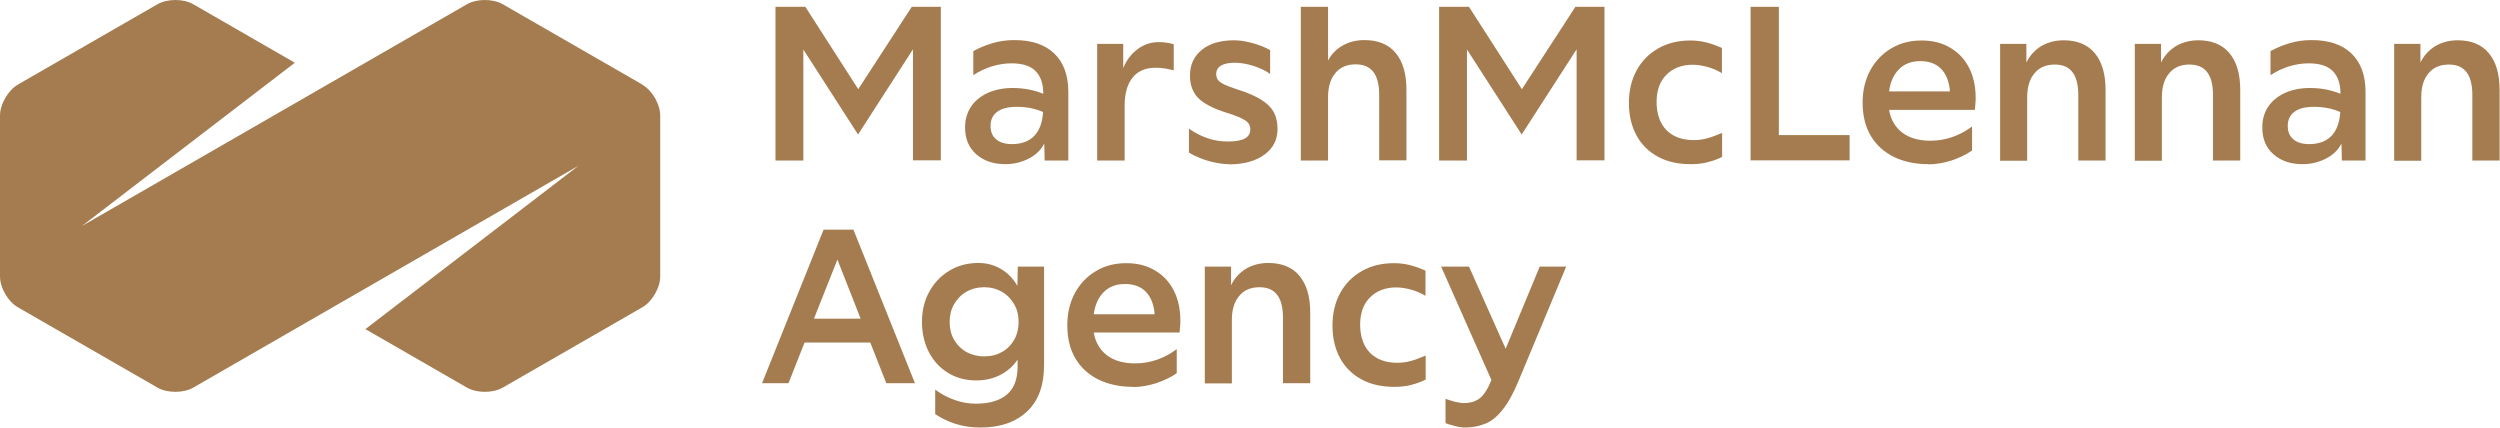
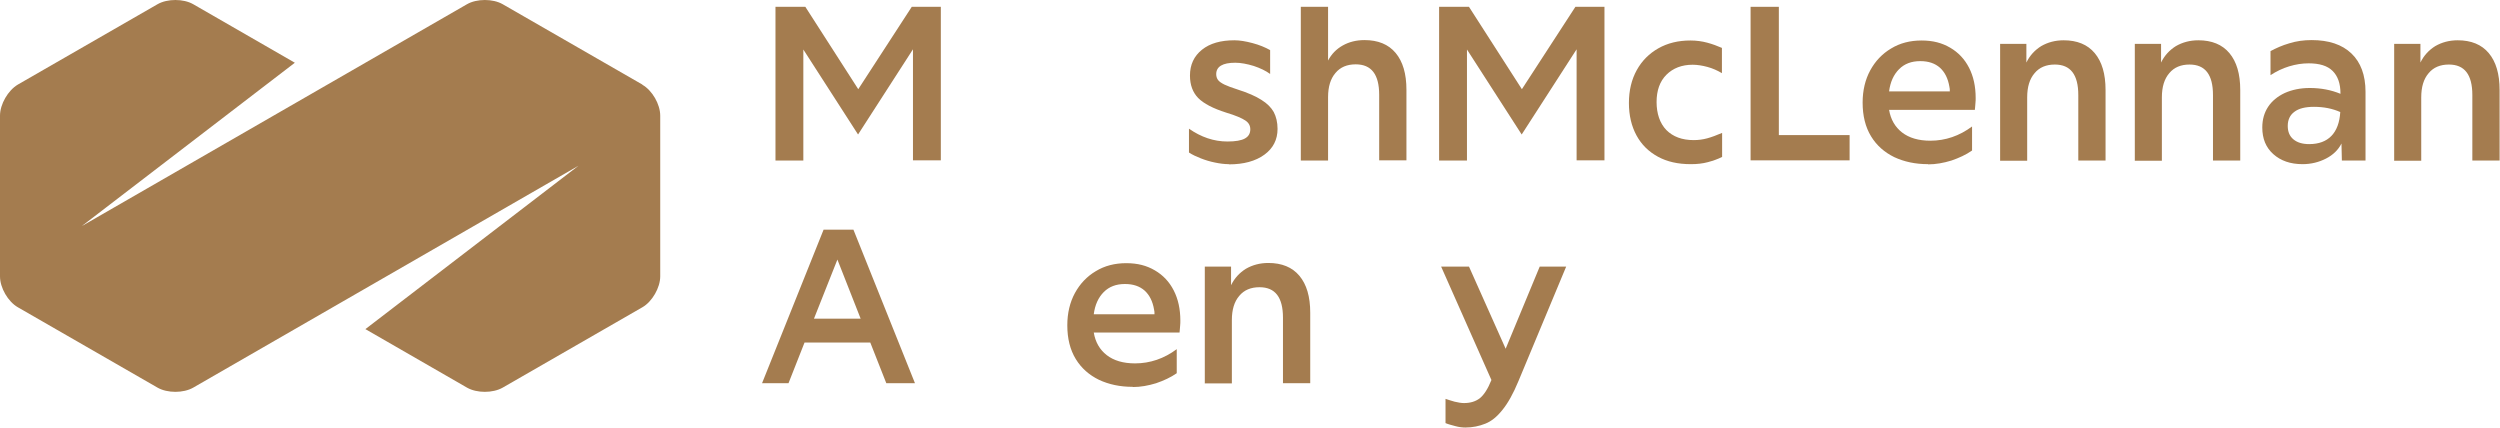
<svg xmlns="http://www.w3.org/2000/svg" id="Layer_2" data-name="Layer 2" viewBox="0 0 124.73 21.33">
  <defs>
    <style>      .cls-1 {        fill: #a47c4f;      }    </style>
  </defs>
  <g id="Pages">
    <g>
      <path class="cls-1" d="M32.05,4.22L25.08.21c-.49-.28-1.29-.28-1.78,0L4.08,11.28,14.71,3.13,9.64.21c-.49-.28-1.29-.28-1.78,0L.89,4.22C.4,4.51,0,5.2,0,5.77v8.02c0,.57.4,1.26.89,1.54l6.97,4.01c.49.28,1.29.28,1.78,0l19.22-11.07-10.63,8.15,5.07,2.92c.49.28,1.29.28,1.78,0l6.97-4.01c.49-.28.89-.98.89-1.54V5.77c0-.57-.4-1.26-.89-1.54Z" />
      <g>
        <g>
          <path class="cls-1" d="M38.69,8.01V.34h1.49l2.64,4.11,2.67-4.11h1.45v7.66h-1.39V2.46l-2.74,4.25-2.73-4.24v5.54h-1.39Z" />
-           <path class="cls-1" d="M50.16,8.19c-.61,0-1.09-.17-1.46-.5-.37-.33-.55-.77-.55-1.33,0-.4.1-.74.29-1.03.19-.29.47-.52.83-.69.36-.16.77-.25,1.25-.25.56,0,1.07.1,1.53.29v-.02c0-.49-.13-.86-.39-1.12-.26-.26-.66-.38-1.2-.38-.32,0-.64.05-.97.15-.33.1-.64.25-.93.44v-1.2c.28-.15.59-.29.94-.39.35-.11.72-.16,1.11-.16.86,0,1.52.22,1.99.67.46.44.7,1.08.7,1.91v3.43h-1.18l-.02-.85c-.16.32-.42.57-.77.75-.35.18-.74.28-1.17.28ZM49.42,6.28c0,.29.09.51.28.67.19.16.45.24.79.24.48,0,.85-.14,1.11-.41s.41-.67.44-1.19c-.38-.17-.82-.26-1.31-.26-.43,0-.76.08-.98.25-.22.16-.33.4-.33.7Z" />
-           <path class="cls-1" d="M54.74,8.01V2.19h1.3v1.21c.16-.4.4-.71.72-.95.32-.24.67-.35,1.07-.35.11,0,.24.01.38.03.15.02.27.05.35.08v1.3c-.11-.03-.25-.06-.42-.09-.17-.03-.34-.04-.48-.04-.5,0-.89.16-1.15.49-.27.33-.4.8-.4,1.42v2.72h-1.36Z" />
          <path class="cls-1" d="M61.3,8.19c-.21,0-.44-.03-.68-.08-.25-.05-.48-.12-.71-.21-.23-.09-.42-.18-.59-.29v-1.19c.6.42,1.24.64,1.92.64.4,0,.69-.05.87-.15.18-.1.27-.25.27-.46,0-.18-.08-.33-.25-.44-.16-.11-.48-.25-.95-.39-.66-.21-1.12-.45-1.4-.73-.27-.28-.41-.65-.41-1.12,0-.54.2-.97.6-1.29.4-.32.94-.47,1.62-.47.26,0,.56.05.9.14.34.09.63.21.88.35v1.19c-.22-.16-.49-.29-.82-.4-.33-.1-.64-.16-.92-.16-.63,0-.95.19-.95.57,0,.11.03.21.09.29.06.08.16.15.32.23.15.07.38.16.67.25.5.16.89.33,1.17.51.29.18.49.38.62.61.12.23.19.51.19.84,0,.54-.22.97-.66,1.29-.44.32-1.03.48-1.76.48Z" />
          <path class="cls-1" d="M64.9,8.01V.34h1.36v2.68c.17-.32.41-.57.73-.75.32-.18.68-.27,1.09-.27.67,0,1.19.21,1.55.64.36.43.54,1.04.54,1.84v3.52h-1.36v-3.27c0-1.02-.39-1.52-1.17-1.52-.43,0-.77.14-1.01.43-.25.29-.37.69-.37,1.21v3.16h-1.36Z" />
          <path class="cls-1" d="M71.8,8.01V.34h1.49l2.64,4.11,2.67-4.11h1.45v7.66h-1.39V2.46l-2.74,4.25-2.73-4.24v5.54h-1.39Z" />
          <path class="cls-1" d="M84.35,8.19c-.63,0-1.17-.12-1.63-.37-.46-.25-.82-.6-1.07-1.06-.25-.46-.38-1-.38-1.62s.13-1.17.39-1.64c.26-.47.62-.83,1.08-1.09.46-.26.99-.39,1.6-.39.3,0,.58.04.84.11.26.07.5.16.73.26v1.26c-.22-.13-.46-.24-.72-.31-.26-.07-.51-.11-.74-.11-.54,0-.98.17-1.31.5-.33.33-.49.79-.49,1.36s.16,1.06.49,1.4c.33.33.78.5,1.36.5.24,0,.46-.03.68-.09.22-.06.46-.15.74-.27v1.2c-.22.11-.45.19-.71.26-.26.07-.54.1-.83.1Z" />
          <path class="cls-1" d="M87.34,8.01V.34h1.41v6.4h3.53v1.26h-4.94Z" />
          <path class="cls-1" d="M96.19,8.19c-.63,0-1.19-.12-1.68-.35-.49-.24-.88-.58-1.16-1.04-.28-.46-.42-1.02-.42-1.68,0-.61.13-1.15.38-1.61s.6-.83,1.04-1.09c.44-.27.95-.4,1.52-.4s1.02.12,1.43.36c.41.24.72.57.94,1,.22.43.33.93.33,1.51,0,.08,0,.16-.01.24,0,.08-.02.19-.03.35h-4.28c.08.48.3.86.65,1.13.35.27.82.41,1.41.41.75,0,1.45-.24,2.08-.71v1.2c-.3.21-.65.37-1.03.5-.39.12-.78.19-1.16.19ZM95.8,3.05c-.43,0-.78.13-1.05.4-.27.27-.44.64-.5,1.11h3.03c0-.09,0-.16-.02-.23-.07-.42-.23-.73-.47-.95-.25-.22-.57-.33-.98-.33Z" />
          <path class="cls-1" d="M99.79,8.01V2.19h1.31v.93c.17-.35.42-.62.74-.82.33-.19.7-.29,1.12-.29.67,0,1.19.21,1.55.64.36.43.54,1.04.54,1.84v3.52h-1.36v-3.27c0-1.02-.39-1.52-1.17-1.52-.43,0-.77.14-1.01.43-.25.29-.37.69-.37,1.21v3.16h-1.36Z" />
          <path class="cls-1" d="M106.51,8.01V2.19h1.31v.93c.17-.35.42-.62.74-.82.33-.19.7-.29,1.12-.29.67,0,1.19.21,1.55.64.36.43.54,1.04.54,1.84v3.52h-1.36v-3.27c0-1.02-.39-1.52-1.17-1.52-.43,0-.77.14-1.01.43-.25.29-.37.69-.37,1.21v3.16h-1.36Z" />
          <path class="cls-1" d="M114.88,8.19c-.61,0-1.09-.17-1.46-.5-.37-.33-.55-.77-.55-1.33,0-.4.1-.74.29-1.03.19-.29.47-.52.83-.69.36-.16.77-.25,1.25-.25.56,0,1.07.1,1.53.29v-.02c0-.49-.13-.86-.39-1.12-.26-.26-.66-.38-1.2-.38-.32,0-.64.05-.97.15-.33.1-.64.25-.93.44v-1.2c.28-.15.59-.29.94-.39.35-.11.72-.16,1.11-.16.86,0,1.52.22,1.99.67.46.44.7,1.08.7,1.91v3.43h-1.18l-.02-.85c-.16.32-.42.57-.77.75-.35.18-.74.28-1.17.28ZM114.14,6.28c0,.29.09.51.28.67.19.16.45.24.79.24.48,0,.85-.14,1.11-.41s.41-.67.44-1.19c-.38-.17-.82-.26-1.31-.26-.43,0-.76.08-.98.25-.22.16-.33.4-.33.7Z" />
          <path class="cls-1" d="M119.45,8.01V2.19h1.31v.93c.17-.35.42-.62.74-.82.33-.19.7-.29,1.12-.29.67,0,1.19.21,1.55.64.36.43.54,1.04.54,1.84v3.52h-1.36v-3.27c0-1.02-.39-1.52-1.17-1.52-.43,0-.77.14-1.01.43-.25.29-.37.69-.37,1.21v3.16h-1.36Z" />
        </g>
        <g>
          <path class="cls-1" d="M38.02,19.12l3.07-7.66h1.49l3.07,7.66h-1.43l-.8-2.03h-3.28l-.8,2.03h-1.32ZM40.61,15.9h2.33l-1.16-2.95-1.17,2.95Z" />
-           <path class="cls-1" d="M46.66,20.64v-1.2c.31.23.64.4.98.52.34.12.69.18,1.05.18.67,0,1.18-.15,1.54-.45.36-.3.54-.77.54-1.39v-.36c-.22.33-.51.58-.87.77-.36.18-.75.27-1.19.27-.52,0-.99-.12-1.4-.37-.41-.25-.73-.59-.96-1.03-.23-.44-.35-.95-.35-1.52s.12-1.06.36-1.5c.24-.44.57-.79,1-1.05.42-.26.91-.39,1.45-.39.42,0,.79.1,1.13.3.34.2.61.48.82.84l.02-.96h1.31v4.91c0,1.02-.28,1.79-.85,2.32-.56.53-1.34.8-2.32.8-.45,0-.86-.06-1.24-.18s-.72-.29-1.04-.5ZM49.1,17.78c.34,0,.63-.07.89-.22.26-.14.46-.35.61-.61.15-.26.22-.56.22-.89s-.07-.62-.22-.88c-.15-.26-.35-.47-.61-.62-.26-.15-.56-.23-.89-.23s-.63.08-.89.23c-.26.15-.46.36-.61.62-.15.26-.22.55-.22.88s.07.63.22.89c.15.26.35.46.61.61.26.14.56.22.89.22Z" />
          <path class="cls-1" d="M56.51,19.3c-.63,0-1.19-.12-1.68-.35-.49-.24-.88-.58-1.16-1.04-.28-.46-.42-1.02-.42-1.68,0-.61.13-1.15.38-1.61.25-.46.6-.83,1.04-1.09.44-.27.95-.4,1.52-.4s1.02.12,1.43.36c.41.24.72.57.94,1,.22.43.33.93.33,1.51,0,.08,0,.16-.01.24,0,.08-.02.19-.03.35h-4.28c.08.48.3.86.65,1.13.35.27.82.41,1.41.41.75,0,1.45-.24,2.08-.71v1.2c-.3.21-.65.37-1.03.5-.39.12-.78.19-1.16.19ZM56.12,14.17c-.43,0-.78.13-1.05.4-.27.27-.44.64-.5,1.11h3.03c0-.09,0-.16-.02-.23-.07-.42-.23-.73-.47-.95-.25-.22-.57-.33-.98-.33Z" />
          <path class="cls-1" d="M60.11,19.12v-5.82h1.31v.93c.17-.35.42-.62.74-.82.33-.19.7-.29,1.12-.29.67,0,1.19.21,1.55.64.36.43.54,1.04.54,1.84v3.52h-1.36v-3.27c0-1.02-.39-1.52-1.17-1.52-.43,0-.77.14-1.01.43-.25.29-.37.69-.37,1.21v3.16h-1.36Z" />
-           <path class="cls-1" d="M69.56,19.3c-.63,0-1.17-.12-1.63-.37-.46-.25-.82-.6-1.07-1.06-.25-.46-.38-1-.38-1.62s.13-1.17.39-1.64c.26-.47.62-.83,1.08-1.09.46-.26.99-.39,1.6-.39.3,0,.58.04.84.11.26.07.5.16.73.26v1.26c-.22-.13-.46-.24-.72-.31-.26-.07-.51-.11-.74-.11-.54,0-.98.17-1.31.5-.33.33-.49.79-.49,1.36s.16,1.06.49,1.4c.33.33.78.5,1.36.5.24,0,.46-.03.68-.09.22-.06.46-.15.74-.27v1.2c-.22.11-.45.19-.71.26-.26.07-.54.1-.83.1Z" />
          <path class="cls-1" d="M73.12,21.33c-.16,0-.33-.02-.51-.07s-.35-.09-.49-.15v-1.21c.13.05.29.09.45.14.17.04.33.07.47.07.32,0,.58-.08.79-.24.2-.16.4-.46.58-.91l-2.51-5.66h1.39l1.83,4.1,1.7-4.1h1.32l-2.38,5.71c-.26.63-.53,1.11-.8,1.44-.27.34-.55.57-.86.69-.3.12-.63.19-.99.19Z" />
        </g>
      </g>
    </g>
  </g>
</svg>